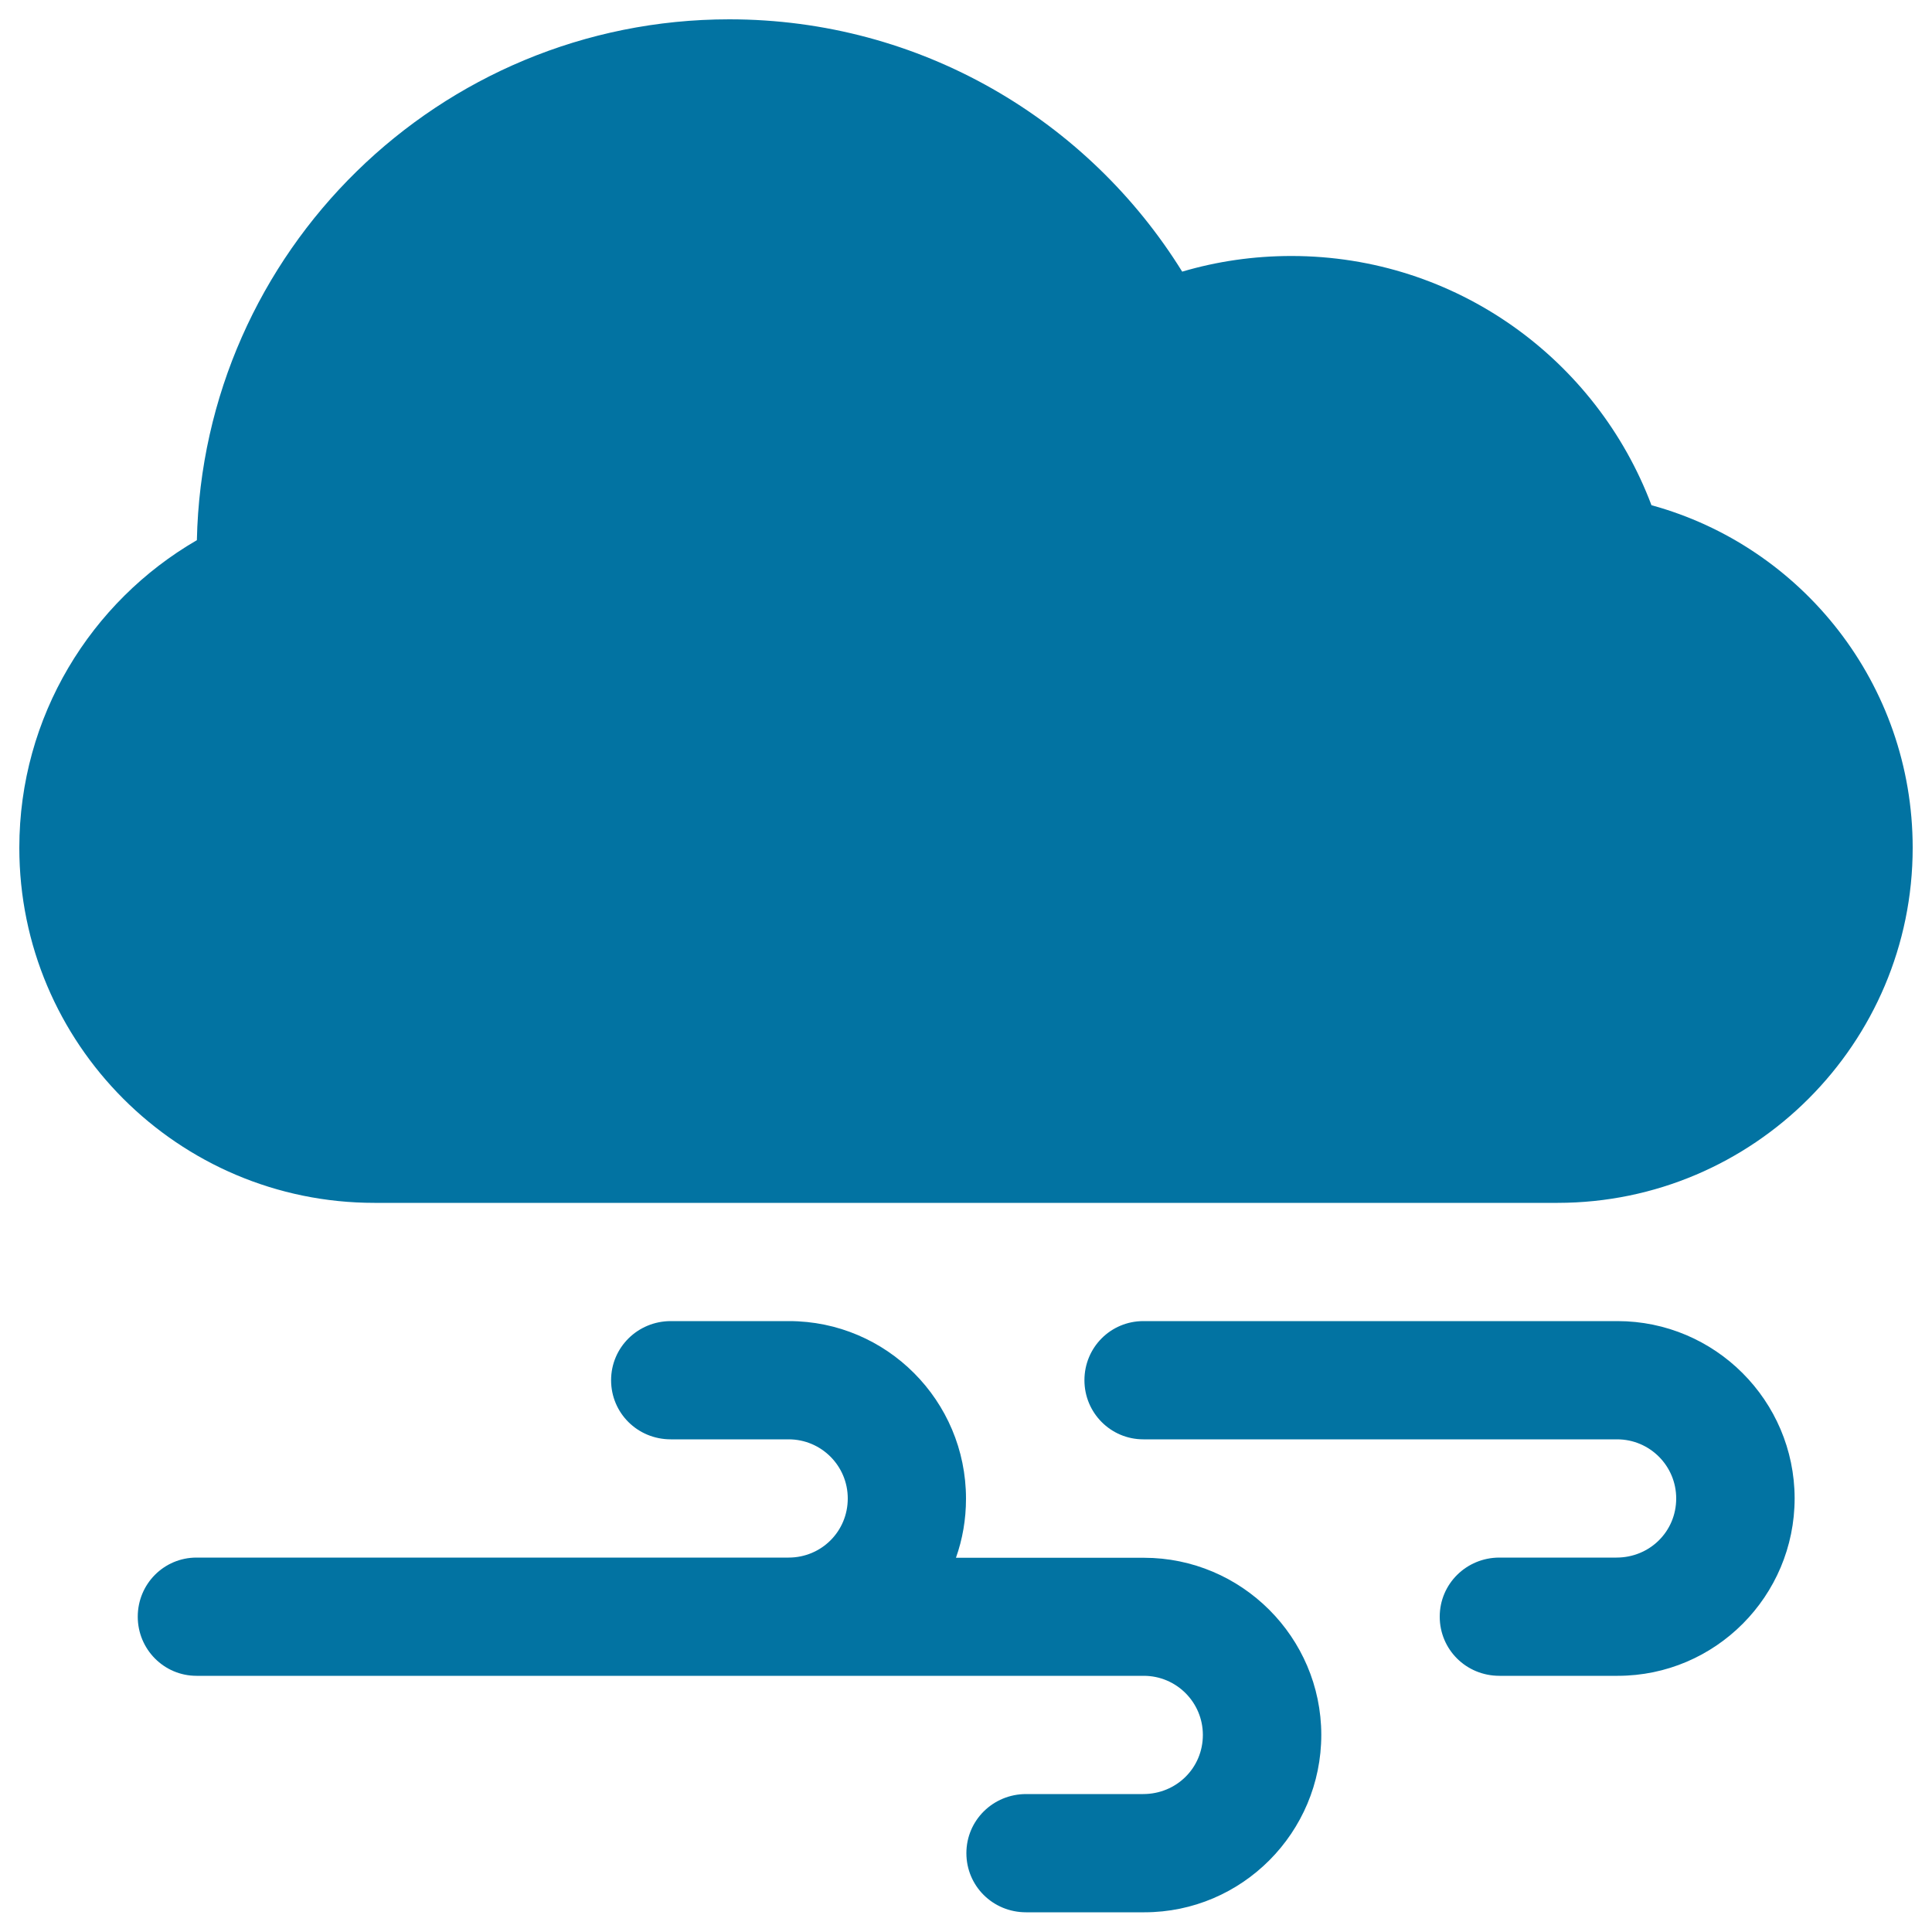
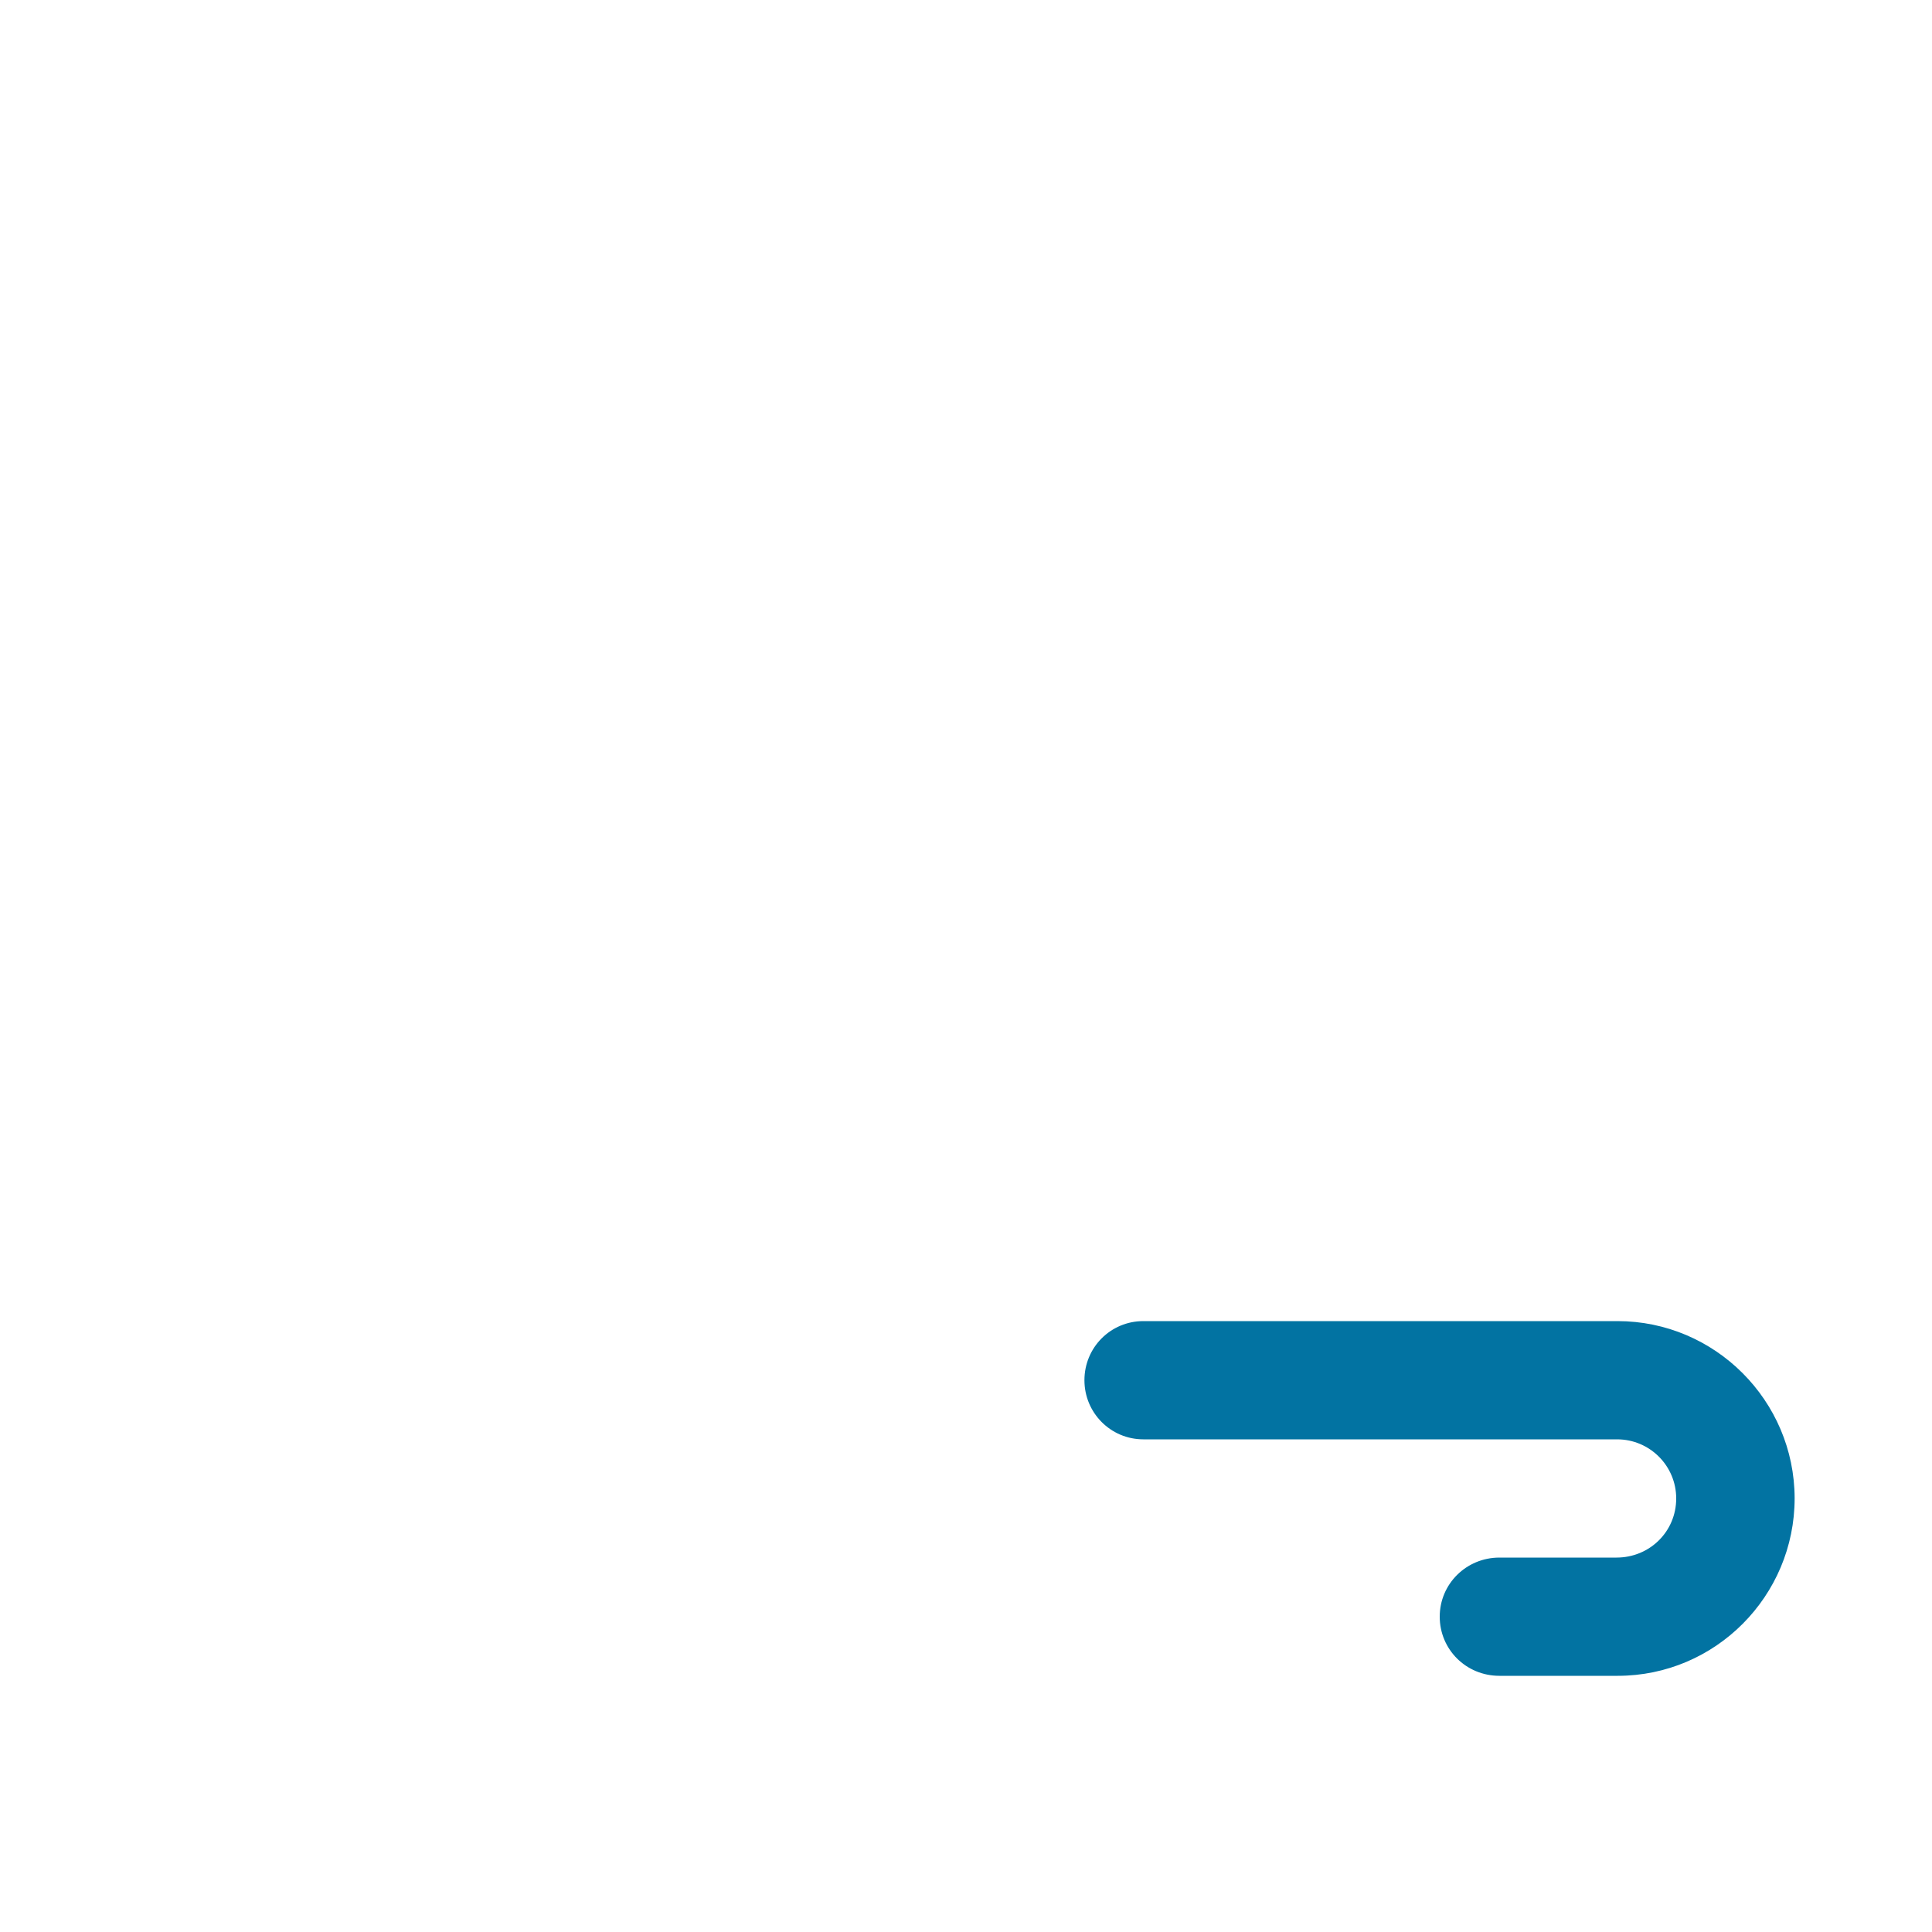
<svg xmlns="http://www.w3.org/2000/svg" viewBox="0 0 1000 1000" style="fill:#0273a2">
  <title>Winds And Clouds Meteorology Pronostic SVG icon</title>
  <g>
    <g>
-       <path d="M592.1,806.3h-30.8h-66.5c3.4-9.6,5.2-19.8,5.2-30.6c0-50.7-41.1-91.9-91.6-91.9h-0.6h-30.3h-30.3c-17.1,0-30.9,13.6-30.9,30.6c0,16.9,13.6,30.6,30.9,30.6h30.3h30.7c16.9,0,30.6,13.7,30.6,30.6c0,17.1-13.7,30.6-30.6,30.6h-30.7H101.7c-16.8,0-30.4,13.6-30.4,30.6c0,16.9,13.6,30.6,30.4,30.6h153.3h122.6h30.9h152.8h30.7c16.9,0,30.6,13.7,30.6,30.6c0,17.1-13.7,30.6-30.9,30.6h-30.3h-30.3c-17.1,0-30.9,13.6-30.9,30.6c0,16.9,13.6,30.6,30.9,30.6h30.3h30.9c50.6,0,91.6-41.3,91.6-91.9C683.8,847.4,642.6,806.3,592.1,806.3z" />
-       <path d="M854.8,261.5c-28.4-75.4-101.1-129-186.4-129c-19.6,0-38.6,2.8-56.5,8.1C563.3,62.2,476.5,10,377.5,10c-150.2,0-272.4,120.1-275.6,269.6C47,311.4,10,370.9,10,438.8c0,101.4,82.3,183.8,183.8,183.8h612.5C907.7,622.5,990,540,990,438.8C990,354.1,932.7,282.8,854.8,261.5z" />
      <path d="M837.2,683.8h-30.9H591.8c-16.9,0-30.5,13.6-30.5,30.6c0,16.9,13.6,30.6,30.5,30.6h214.5h30.7c16.9,0,30.6,13.7,30.6,30.6c0,17.1-13.7,30.6-30.9,30.6h-30.3h-30.3c-17.1,0-30.9,13.6-30.9,30.6c0,16.9,13.6,30.6,30.9,30.6h30.3h30.9c50.6,0,91.6-41.3,91.6-91.9C928.8,724.9,887.6,683.8,837.2,683.8z" />
    </g>
  </g>
</svg>